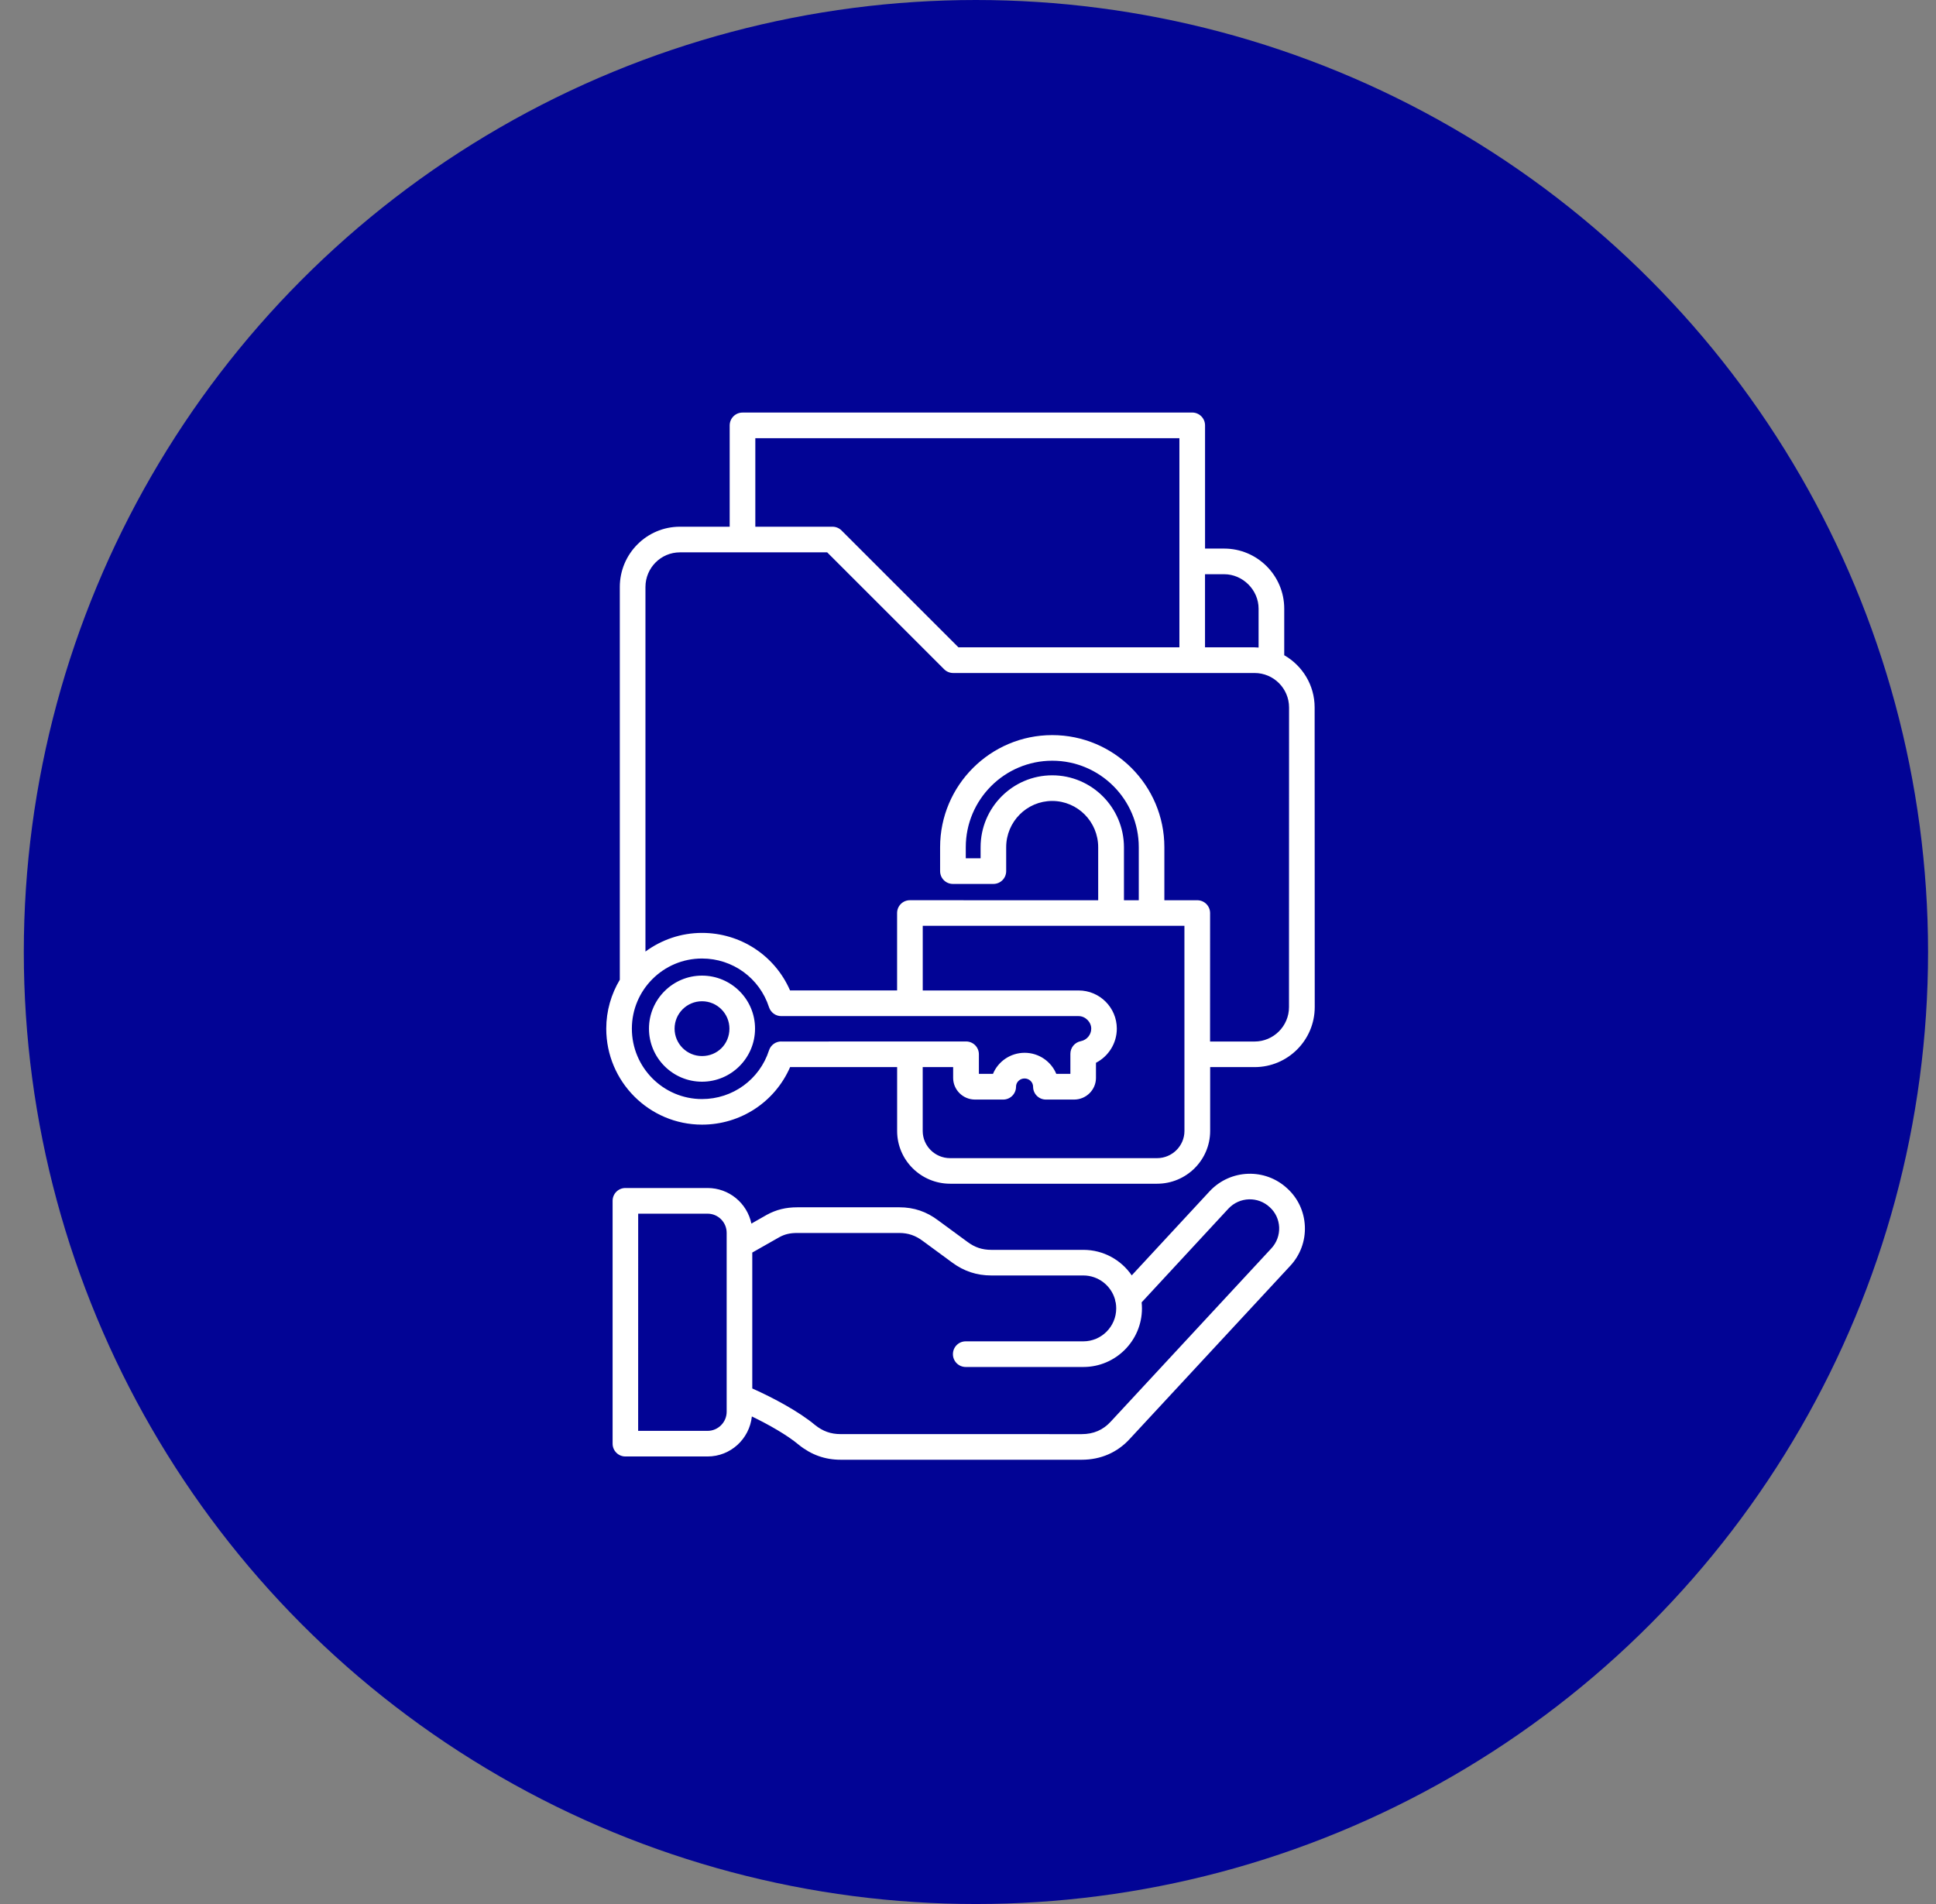
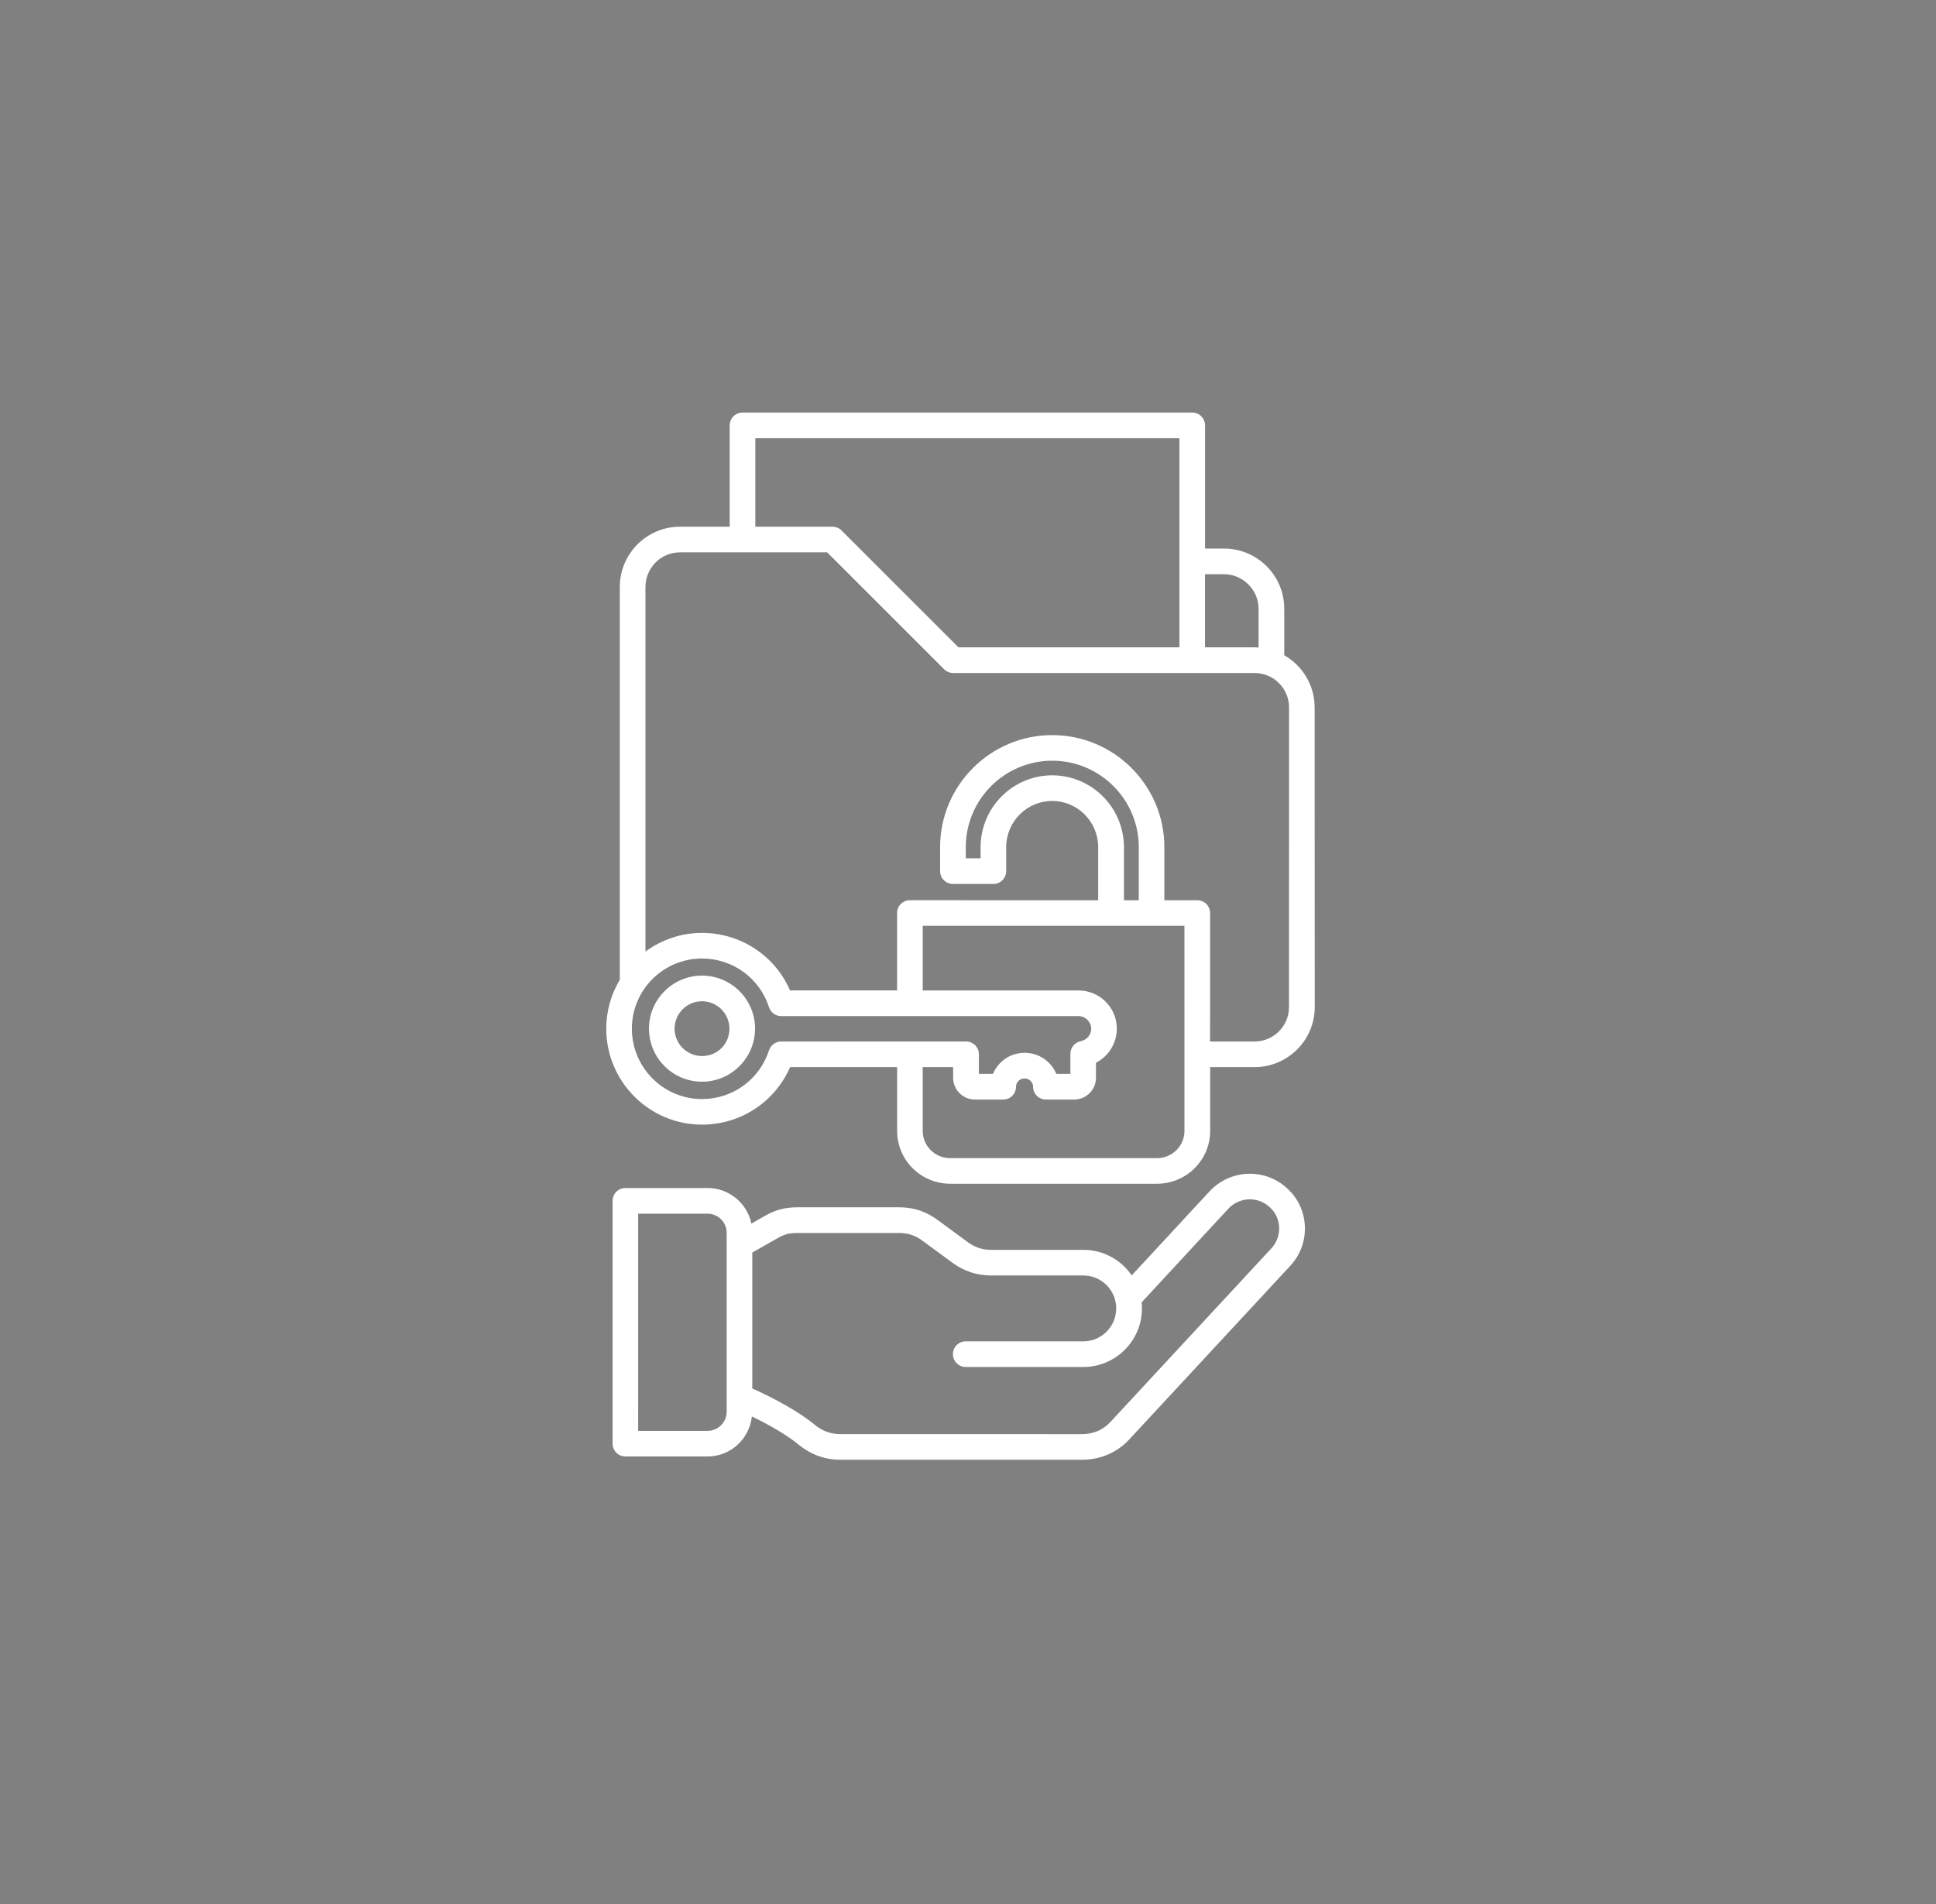
<svg xmlns="http://www.w3.org/2000/svg" width="61" height="60" viewBox="0 0 61 60" fill="none">
  <rect x="0" y="0" width="61" height="60" fill="#808080" stroke="none" />
-   <circle cx="30.75" cy="30" r="30" fill="#020495" />
  <path d="M38.117 37.536L35.659 40.19C35.327 39.705 34.768 39.386 34.136 39.386H31.238C30.95 39.386 30.719 39.31 30.487 39.138L29.565 38.461C29.197 38.181 28.796 38.045 28.339 38.045H25.123C24.761 38.045 24.457 38.12 24.164 38.28L23.675 38.558C23.542 37.919 22.975 37.437 22.295 37.437H19.705C19.482 37.437 19.302 37.617 19.302 37.841V45.493C19.302 45.716 19.482 45.897 19.705 45.897H22.295C23.021 45.897 23.614 45.343 23.69 44.636C24.226 44.894 24.81 45.227 25.172 45.532C25.566 45.847 25.996 46 26.487 46H34.084C34.682 46 35.208 45.771 35.6 45.34L40.653 39.89C40.97 39.549 41.134 39.105 41.114 38.641C41.094 38.182 40.897 37.759 40.563 37.454C39.867 36.802 38.773 36.838 38.117 37.536ZM22.294 45.09H20.107L20.108 38.246H22.295C22.627 38.246 22.896 38.517 22.896 38.849V44.023V44.026V44.489C22.895 44.818 22.626 45.09 22.294 45.09ZM40.057 39.341L35.002 44.794C34.758 45.062 34.456 45.193 34.081 45.193L26.484 45.192C26.176 45.192 25.927 45.102 25.682 44.907C25.191 44.494 24.377 44.053 23.703 43.754V39.471L24.555 38.987C24.727 38.893 24.89 38.854 25.121 38.854H28.336C28.614 38.854 28.849 38.934 29.079 39.108L30.006 39.789C30.374 40.06 30.776 40.193 31.235 40.193H34.133C34.61 40.193 35.011 40.516 35.133 40.953C35.136 40.985 35.143 41.018 35.155 41.051C35.165 41.109 35.17 41.169 35.17 41.23C35.17 41.803 34.705 42.269 34.133 42.269H30.428C30.205 42.269 30.025 42.449 30.025 42.673C30.025 42.896 30.205 43.077 30.428 43.077H34.135C35.152 43.077 35.981 42.249 35.981 41.23C35.981 41.166 35.977 41.103 35.971 41.04L38.707 38.085C39.056 37.714 39.638 37.694 40.01 38.044C40.189 38.206 40.292 38.43 40.304 38.672C40.314 38.922 40.226 39.159 40.057 39.341ZM40.464 20.648V19.18C40.464 18.136 39.615 17.287 38.571 17.287H37.969V13.405C37.969 13.182 37.789 13 37.565 13L23.395 13.001C23.172 13.001 22.991 13.182 22.991 13.407V16.599L21.423 16.598C20.379 16.598 19.529 17.45 19.529 18.498V30.874C19.26 31.325 19.102 31.851 19.102 32.415C19.102 34.084 20.456 35.44 22.12 35.44C23.338 35.44 24.418 34.723 24.895 33.627H28.267V35.639C28.267 36.557 29.016 37.302 29.939 37.302H36.458C37.379 37.302 38.13 36.556 38.13 35.639V33.627H39.532C40.576 33.627 41.425 32.778 41.425 31.735L41.422 22.292C41.422 21.589 41.035 20.975 40.464 20.648ZM38.571 18.095C39.159 18.095 39.656 18.591 39.656 19.18V20.406C39.615 20.403 39.572 20.399 39.529 20.399H37.968V18.095L38.571 18.095ZM23.799 13.809H37.161V20.399H30.199L26.516 16.717C26.44 16.641 26.337 16.598 26.23 16.598H23.799L23.799 13.809ZM24.615 32.819C24.44 32.819 24.284 32.932 24.23 33.1C23.933 34.018 23.085 34.634 22.119 34.634C20.9 34.634 19.909 33.638 19.909 32.415C19.909 31.196 20.9 30.205 22.119 30.205C23.085 30.205 23.933 30.821 24.23 31.739C24.284 31.905 24.439 32.02 24.615 32.02H33.986C34.197 32.02 34.383 32.205 34.383 32.415C34.383 32.607 34.244 32.773 34.054 32.81C33.863 32.848 33.726 33.014 33.726 33.207V33.84H33.282C33.121 33.451 32.734 33.176 32.285 33.176C31.834 33.176 31.448 33.451 31.287 33.84H30.843V33.223C30.843 32.999 30.662 32.819 30.439 32.819L24.615 32.821L24.615 32.819ZM37.32 35.639C37.32 36.11 36.932 36.496 36.456 36.496H29.937C29.46 36.496 29.073 36.112 29.073 35.639V33.627H30.032V33.968C30.032 34.343 30.341 34.65 30.721 34.65H31.609C31.832 34.65 32.013 34.469 32.013 34.246C32.013 34.101 32.133 33.985 32.282 33.985C32.429 33.985 32.551 34.101 32.551 34.246C32.551 34.469 32.731 34.65 32.955 34.65H33.843C34.222 34.65 34.532 34.344 34.532 33.968V33.491C34.927 33.287 35.189 32.876 35.189 32.415C35.189 31.751 34.649 31.212 33.986 31.212H29.074V29.175H37.319L37.32 35.639ZM33.154 24.432C31.909 24.432 30.897 25.448 30.897 26.698V27.046H30.43V26.698C30.43 25.195 31.653 23.972 33.155 23.972C34.658 23.972 35.881 25.194 35.881 26.698V28.369H35.414V26.698C35.411 25.448 34.399 24.432 33.154 24.432ZM40.614 31.735C40.614 32.334 40.128 32.821 39.529 32.821H38.127L38.128 28.773C38.128 28.55 37.948 28.369 37.724 28.369H36.687V26.698C36.687 24.75 35.103 23.165 33.154 23.165C31.206 23.165 29.621 24.749 29.621 26.698V27.451C29.621 27.675 29.801 27.855 30.025 27.855H31.299C31.523 27.855 31.703 27.675 31.703 27.451V26.698C31.703 25.895 32.353 25.24 33.153 25.24C33.952 25.24 34.602 25.893 34.602 26.698V28.369L28.67 28.368C28.446 28.368 28.266 28.548 28.266 28.772V31.211H24.893C24.416 30.114 23.336 29.398 22.119 29.398C21.453 29.398 20.837 29.618 20.337 29.986V18.498C20.337 17.895 20.824 17.406 21.423 17.406H26.063L29.747 21.089C29.823 21.165 29.926 21.208 30.033 21.208H39.53C40.129 21.208 40.616 21.695 40.616 22.294L40.614 31.735ZM22.119 30.744C21.198 30.744 20.448 31.494 20.448 32.415C20.448 33.336 21.197 34.087 22.119 34.087C23.041 34.087 23.79 33.336 23.79 32.415C23.792 31.494 23.041 30.744 22.119 30.744ZM22.119 33.279C21.643 33.279 21.255 32.892 21.255 32.415C21.255 31.938 21.643 31.552 22.119 31.552C22.596 31.552 22.983 31.94 22.983 32.415C22.983 32.9 22.605 33.279 22.119 33.279Z" fill="white" />
</svg>